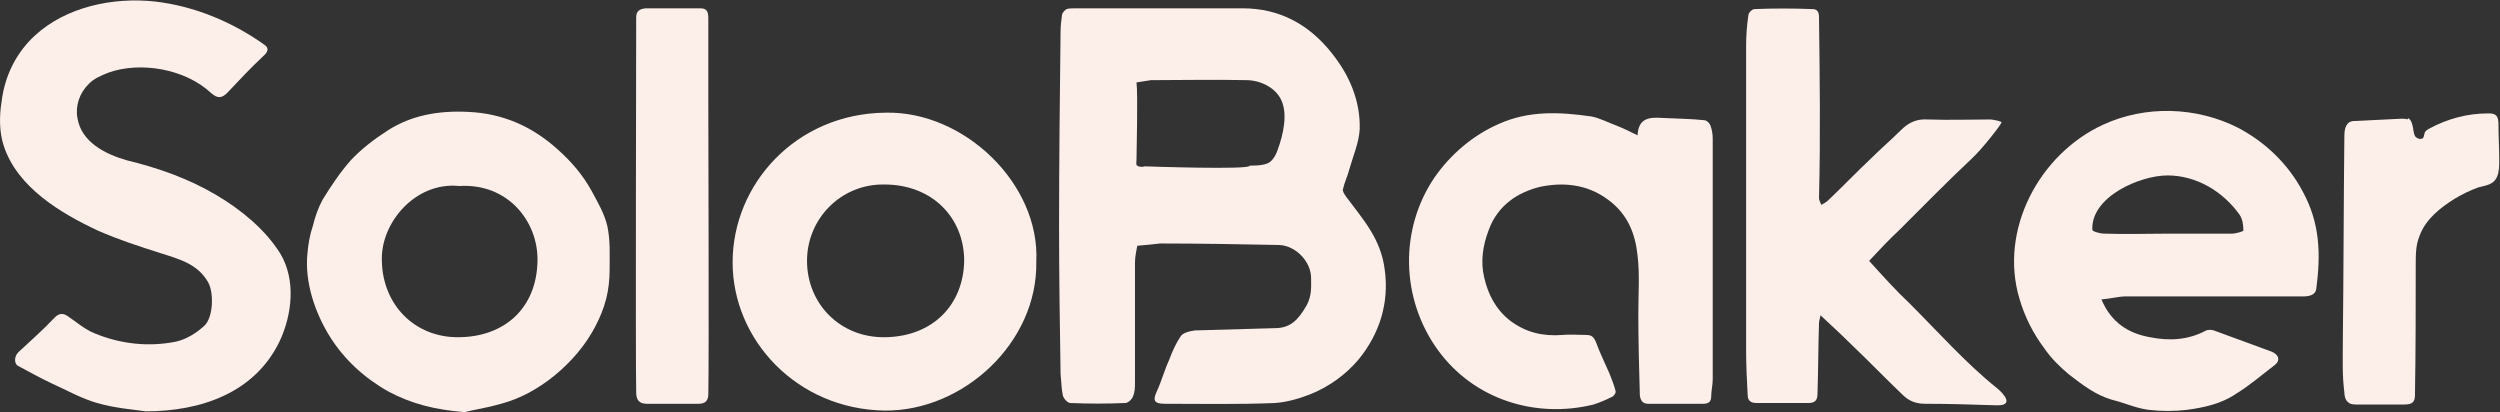
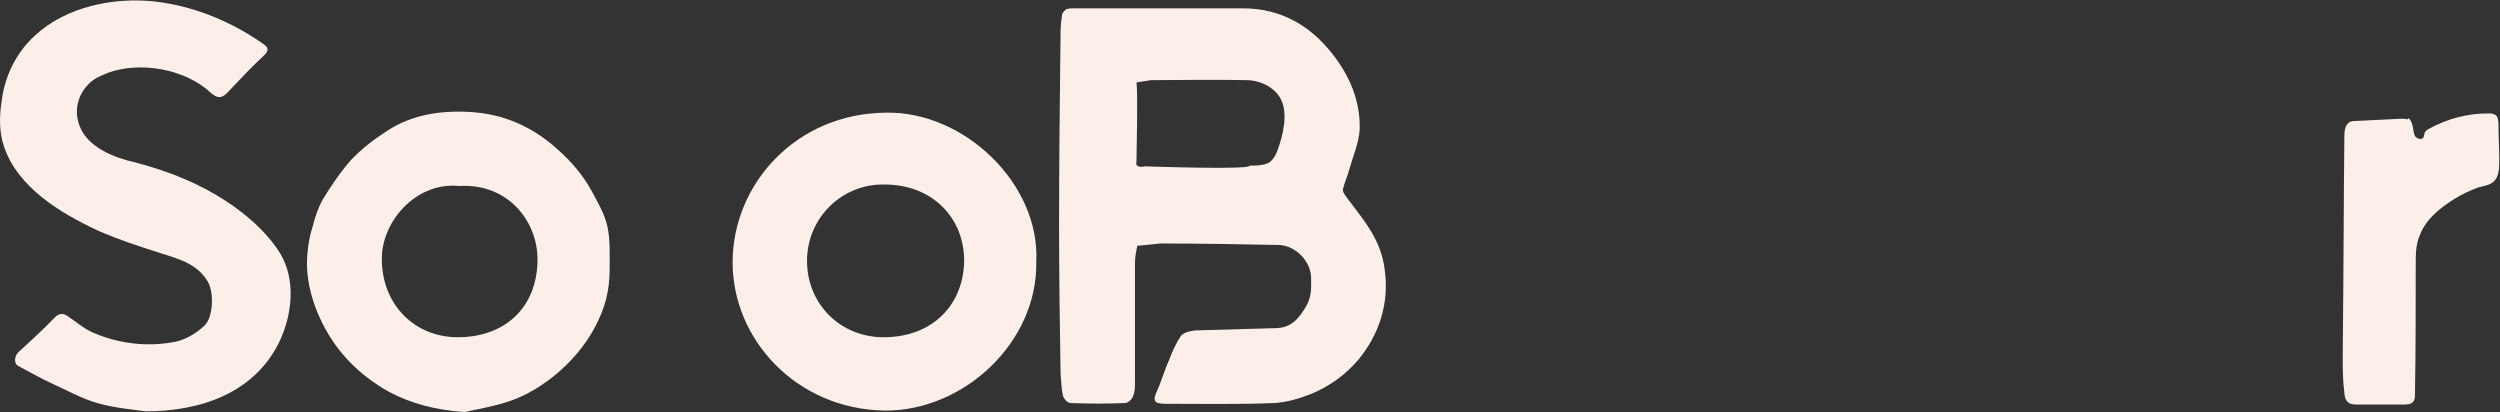
<svg xmlns="http://www.w3.org/2000/svg" width="182" height="30" viewBox="0 0 182 30" fill="none">
  <rect x="0" y="0" width="182" height="30" fill="#333333" stroke="none" />
  <g clip-path="url(#clip0)">
    <path d="M82.793 17.89C82.737 18.22 82.627 18.661 82.627 19.101C82.627 22.018 82.627 24.936 82.627 27.798C82.627 28.183 82.627 28.569 82.461 28.899C82.406 29.064 82.129 29.34 81.908 29.34C80.582 29.395 79.255 29.395 77.929 29.34C77.708 29.34 77.432 29.009 77.376 28.789C77.266 28.294 77.266 27.743 77.21 27.248C77.155 23.67 77.1 20.092 77.1 16.514C77.1 11.78 77.155 7.046 77.21 2.257C77.21 1.872 77.266 1.431 77.321 1.046C77.376 0.881 77.542 0.716 77.653 0.661C77.819 0.606 78.04 0.606 78.261 0.606C82.35 0.606 86.385 0.606 90.475 0.606C93.128 0.606 95.283 1.761 96.942 3.853C98.268 5.505 99.042 7.376 98.986 9.413C98.931 10.404 98.489 11.395 98.213 12.385C98.102 12.826 97.881 13.266 97.77 13.761C97.715 13.927 97.881 14.147 97.992 14.312C99.263 16.018 100.534 17.395 100.81 19.651C101.142 22.073 100.423 24.33 98.876 26.202C97.936 27.303 96.776 28.128 95.449 28.679C94.62 29.009 93.681 29.284 92.796 29.34C90.143 29.45 87.49 29.395 84.838 29.395C84.009 29.395 83.898 29.174 84.23 28.459C84.561 27.743 84.782 26.918 85.114 26.202C85.335 25.596 85.611 24.991 85.943 24.495C86.109 24.22 86.606 24.11 86.993 24.055C88.927 24 90.862 23.945 92.796 23.89C93.957 23.89 94.51 23.284 95.118 22.239C95.504 21.523 95.449 20.918 95.449 20.257C95.449 19.046 94.344 17.89 93.128 17.835C90.254 17.78 87.38 17.725 84.451 17.725C84.009 17.78 83.456 17.835 82.793 17.89ZM82.737 6C82.848 6.771 82.737 11.284 82.737 11.615C82.737 11.78 82.682 12.055 82.793 12.055C82.903 12.165 83.18 12.165 83.345 12.11C83.345 12.11 91.194 12.385 90.972 12.055C90.972 12.055 92.078 12.11 92.465 11.78C92.741 11.56 92.907 11.229 93.017 10.899C93.404 9.853 93.791 8.257 93.239 7.211C92.796 6.33 91.691 5.835 90.751 5.835C88.43 5.78 86.109 5.835 83.787 5.835C83.401 5.89 83.124 5.945 82.737 6Z" fill="#FCEFEA" />
    <path d="M10.612 29.945C9.893 29.835 8.401 29.725 7.074 29.34C5.914 29.009 4.864 28.404 3.758 27.908C2.929 27.523 2.156 27.083 1.327 26.642C0.995 26.477 1.05 25.927 1.327 25.651C2.211 24.826 3.15 24 3.979 23.119C4.311 22.789 4.587 22.789 4.919 23.009C5.582 23.45 6.19 24 6.909 24.275C8.788 25.046 10.777 25.266 12.767 24.881C13.541 24.716 14.259 24.275 14.867 23.725C15.531 23.119 15.586 21.303 15.144 20.532C14.37 19.211 13.099 18.881 11.717 18.44C10.169 17.945 8.622 17.45 7.13 16.789C4.422 15.523 1.271 13.651 0.276 10.624C-0.055 9.633 -0.055 8.477 0.111 7.431C0.332 5.56 1.161 3.853 2.542 2.587C4.808 0.495 8.235 -0.22 11.275 0.11C14.149 0.44 16.912 1.596 19.234 3.248C19.565 3.468 19.565 3.743 19.178 4.073C18.294 4.899 17.465 5.78 16.636 6.661C16.194 7.156 15.862 7.211 15.365 6.771C13.486 5.009 10.225 4.459 7.904 5.284C7.351 5.505 6.798 5.725 6.411 6.165C5.803 6.771 5.472 7.706 5.637 8.587C5.914 10.349 7.682 11.229 9.23 11.67C11.496 12.22 13.707 12.991 15.752 14.202C17.52 15.248 19.289 16.679 20.394 18.44C21.555 20.367 21.279 22.899 20.339 24.881C18.515 28.624 14.591 29.945 10.612 29.945Z" fill="#FCEFEA" />
-     <path d="M119.215 9.853C119.27 8.532 120.154 8.532 121.039 8.587C122.033 8.642 123.084 8.642 124.078 8.752C124.244 8.752 124.465 8.972 124.521 9.138C124.631 9.413 124.686 9.798 124.686 10.073C124.686 15.908 124.686 21.798 124.686 27.633C124.686 28.018 124.576 28.459 124.576 28.844C124.576 29.284 124.355 29.395 123.968 29.395C122.641 29.395 121.315 29.395 119.989 29.395C119.602 29.395 119.436 29.174 119.381 28.789C119.325 26.807 119.27 24.826 119.27 22.844C119.27 21.413 119.381 19.982 119.215 18.605C119.049 17.009 118.496 15.578 117.059 14.532C115.512 13.376 113.743 13.266 112.14 13.596C110.538 13.982 109.045 14.917 108.382 16.734C107.94 17.89 107.774 19.046 108.05 20.202C108.327 21.413 108.879 22.514 109.93 23.339C111.09 24.22 112.361 24.495 113.743 24.385C114.296 24.33 114.904 24.385 115.456 24.385C115.843 24.385 116.009 24.495 116.175 24.881C116.451 25.651 116.838 26.422 117.17 27.193C117.336 27.633 117.501 28.018 117.612 28.459C117.667 28.569 117.501 28.844 117.336 28.899C116.893 29.119 116.507 29.284 116.009 29.45C111.753 30.495 107.277 29.064 104.679 25.486C101.971 21.743 101.86 16.679 104.458 12.881C105.619 11.229 107.221 9.853 109.101 9.028C111.311 8.037 113.522 8.147 115.843 8.477C116.451 8.587 117.059 8.917 117.667 9.138C118.22 9.358 118.662 9.578 119.215 9.853Z" fill="#FCEFEA" />
-     <path d="M152.984 21.798C153.702 23.505 154.974 24.275 156.521 24.55C157.903 24.826 159.285 24.771 160.611 24.055C160.777 24 160.998 24 161.164 24.055C162.545 24.55 163.982 25.101 165.364 25.596C165.917 25.817 166.027 26.257 165.585 26.587C164.646 27.303 163.761 28.073 162.766 28.679C161.716 29.395 160.445 29.67 159.229 29.835C158.29 29.945 157.35 29.945 156.411 29.835C155.526 29.725 154.697 29.34 153.813 29.119C152.597 28.789 151.602 28.018 150.607 27.248C149.944 26.697 149.336 26.092 148.839 25.376C148.01 24.275 147.402 23.064 147.015 21.743C145.523 16.734 148.452 11.229 153.094 9.083C156.19 7.651 159.893 7.762 162.932 9.303C164.922 10.349 166.58 11.945 167.63 13.927C168.901 16.239 168.957 18.495 168.625 21.028C168.57 21.468 168.128 21.578 167.685 21.578C163.374 21.578 159.063 21.578 154.753 21.578C154.255 21.578 153.647 21.743 152.984 21.798ZM157.848 17.009C159.395 17.009 160.943 17.009 162.49 17.009C162.766 17.009 163.319 16.844 163.319 16.789C163.319 16.404 163.264 15.963 163.043 15.633C161.827 13.927 159.893 12.771 157.792 12.771C155.803 12.771 152.21 14.312 152.321 16.734C152.321 16.844 152.873 17.009 153.205 17.009C154.753 17.064 156.3 17.009 157.848 17.009Z" fill="#FCEFEA" />
-     <path d="M136.072 18.991C137.067 20.092 138.006 21.138 139.056 22.128C141.101 24.165 143.091 26.422 145.357 28.238C145.965 28.734 146.628 29.56 145.302 29.505C143.588 29.45 141.875 29.395 140.162 29.395C139.443 29.395 138.946 29.174 138.504 28.734C137.288 27.578 136.072 26.312 134.856 25.156C134.137 24.44 133.364 23.725 132.535 22.954C132.479 23.229 132.424 23.395 132.424 23.505C132.369 25.211 132.369 26.973 132.313 28.679C132.313 29.174 132.092 29.339 131.65 29.339C130.379 29.339 129.108 29.339 127.892 29.339C127.45 29.339 127.229 29.174 127.229 28.734C127.173 27.688 127.118 26.587 127.118 25.541C127.118 18.11 127.118 10.679 127.118 3.303C127.118 2.587 127.173 1.817 127.284 1.101C127.284 0.936 127.56 0.661 127.726 0.661C129.108 0.606 130.49 0.606 131.927 0.661C132.313 0.661 132.424 0.881 132.424 1.266C132.479 5.67 132.535 10.018 132.424 14.422C132.424 14.587 132.535 14.752 132.59 14.917C132.756 14.807 132.921 14.752 133.087 14.587C134.137 13.596 135.132 12.55 136.182 11.56C136.901 10.844 137.675 10.184 138.393 9.468C138.946 8.917 139.554 8.642 140.327 8.697C141.875 8.752 143.367 8.697 144.915 8.697C145.081 8.697 145.854 8.862 145.688 8.917C145.854 8.862 144.307 10.844 143.588 11.505C141.764 13.211 140.051 14.973 138.282 16.734C137.509 17.45 136.845 18.165 136.072 18.991Z" fill="#FCEFEA" />
    <path d="M33.825 30C31.669 29.835 29.956 29.395 28.298 28.514C26.529 27.523 25.092 26.202 24.042 24.55C22.937 22.789 22.163 20.532 22.384 18.44C22.439 17.78 22.55 17.119 22.771 16.459C22.937 15.798 23.158 15.138 23.489 14.532C24.097 13.541 24.761 12.55 25.534 11.67C26.308 10.844 27.248 10.128 28.187 9.523C29.956 8.367 32.001 8.037 34.101 8.147C36.588 8.257 38.744 9.193 40.623 10.899C41.617 11.78 42.447 12.771 43.054 13.871C43.497 14.697 43.994 15.523 44.215 16.459C44.436 17.505 44.381 18.55 44.381 19.596C44.381 21.193 44.049 22.404 43.331 23.78C42.612 25.156 41.562 26.367 40.346 27.358C39.186 28.294 37.914 29.009 36.477 29.395C35.538 29.67 34.488 29.835 33.825 30ZM33.438 13.541C30.232 13.211 27.69 16.238 27.8 18.991C27.856 22.183 30.177 24.55 33.327 24.55C36.754 24.55 39.075 22.404 39.13 18.991C39.186 16.128 36.975 13.321 33.438 13.541Z" fill="#FCEFEA" />
    <path d="M75.442 19.046C75.552 24.936 70.136 29.945 64.388 29.89C57.977 29.78 53.334 24.716 53.334 19.101C53.334 13.431 57.922 8.257 64.499 8.202C70.192 8.092 75.718 13.376 75.442 19.046ZM64.388 13.431C61.238 13.376 58.751 15.908 58.751 18.991C58.751 22.128 61.183 24.605 64.444 24.55C67.925 24.495 70.136 22.183 70.192 18.991C70.192 15.853 67.87 13.431 64.388 13.431Z" fill="#FCEFEA" />
-     <path d="M51.566 7.541C51.566 9.523 51.621 26.147 51.566 28.679C51.566 29.174 51.345 29.395 50.847 29.395C49.576 29.395 48.305 29.395 47.089 29.395C46.536 29.395 46.315 29.119 46.315 28.569C46.26 26.257 46.315 2.257 46.315 1.266C46.315 0.771 46.592 0.661 46.979 0.606C48.305 0.606 49.687 0.606 51.013 0.606C51.511 0.606 51.566 0.936 51.566 1.376C51.566 3.468 51.566 7.541 51.566 7.541Z" fill="#FCEFEA" />
    <path d="M175.368 8.642C175.534 8.752 175.589 8.972 175.644 9.193C175.699 9.413 175.699 9.688 175.81 9.908C175.976 10.129 176.307 10.184 176.418 10.018C176.473 9.908 176.473 9.798 176.528 9.633C176.584 9.523 176.749 9.413 176.86 9.358C178.186 8.642 179.623 8.257 181.116 8.257C181.337 8.257 181.503 8.257 181.668 8.367C181.889 8.532 181.889 8.862 181.889 9.138C181.889 9.963 181.945 10.789 181.945 11.615C181.945 12.055 181.945 12.495 181.779 12.881C181.503 13.486 180.95 13.486 180.397 13.651C179.789 13.872 179.237 14.147 178.684 14.477C177.634 15.138 176.584 15.963 176.142 17.174C175.865 17.835 175.865 18.55 175.865 19.266C175.865 22.404 175.865 25.541 175.81 28.679C175.81 28.844 175.81 29.064 175.699 29.229C175.534 29.45 175.202 29.45 174.926 29.45C173.82 29.45 172.715 29.45 171.665 29.45C171.388 29.45 171.112 29.45 170.946 29.284C170.725 29.119 170.67 28.789 170.67 28.569C170.504 27.303 170.559 26.092 170.559 24.826C170.615 19.872 170.615 14.862 170.67 9.908C170.67 9.523 170.725 9.138 171.002 8.917C171.167 8.807 171.333 8.807 171.499 8.807C172.604 8.752 173.71 8.697 174.815 8.642C174.981 8.642 175.147 8.642 175.257 8.697C175.312 8.587 175.312 8.587 175.368 8.642Z" fill="#FCEFEA" />
  </g>
  <defs>
    <clipPath id="clip0">
      <rect width="182" height="30" fill="white" />
    </clipPath>
  </defs>
</svg>